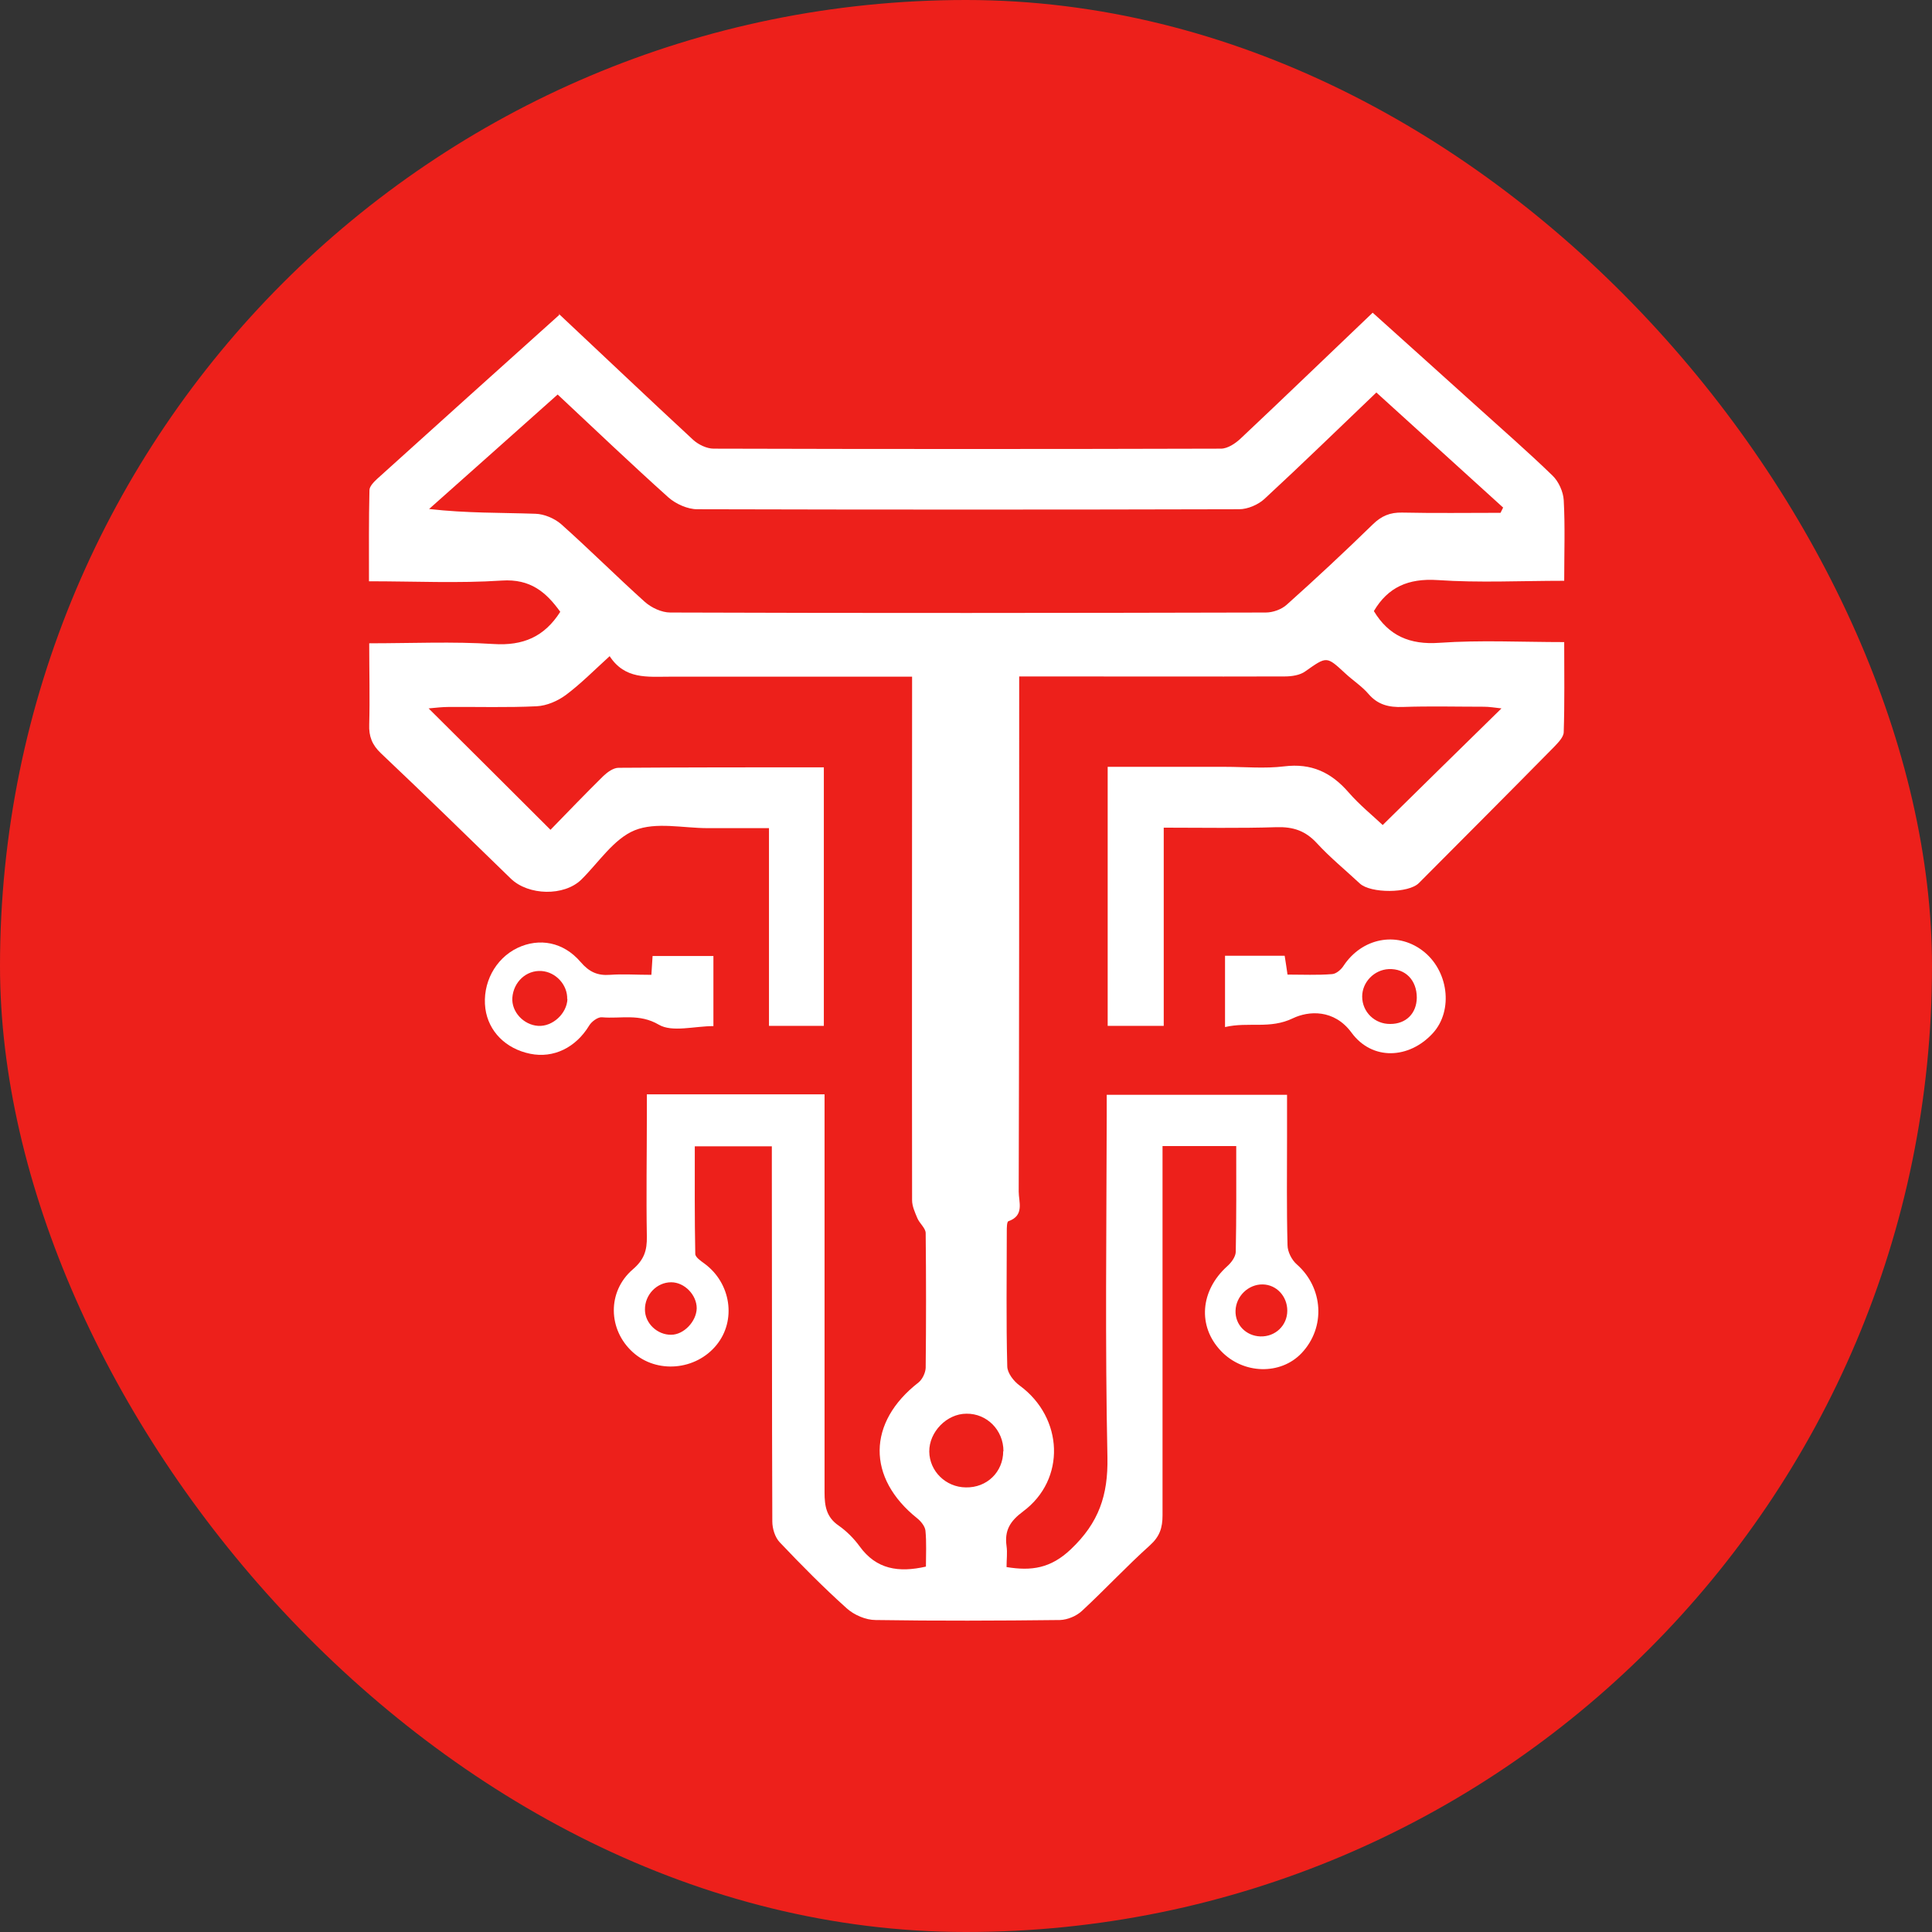
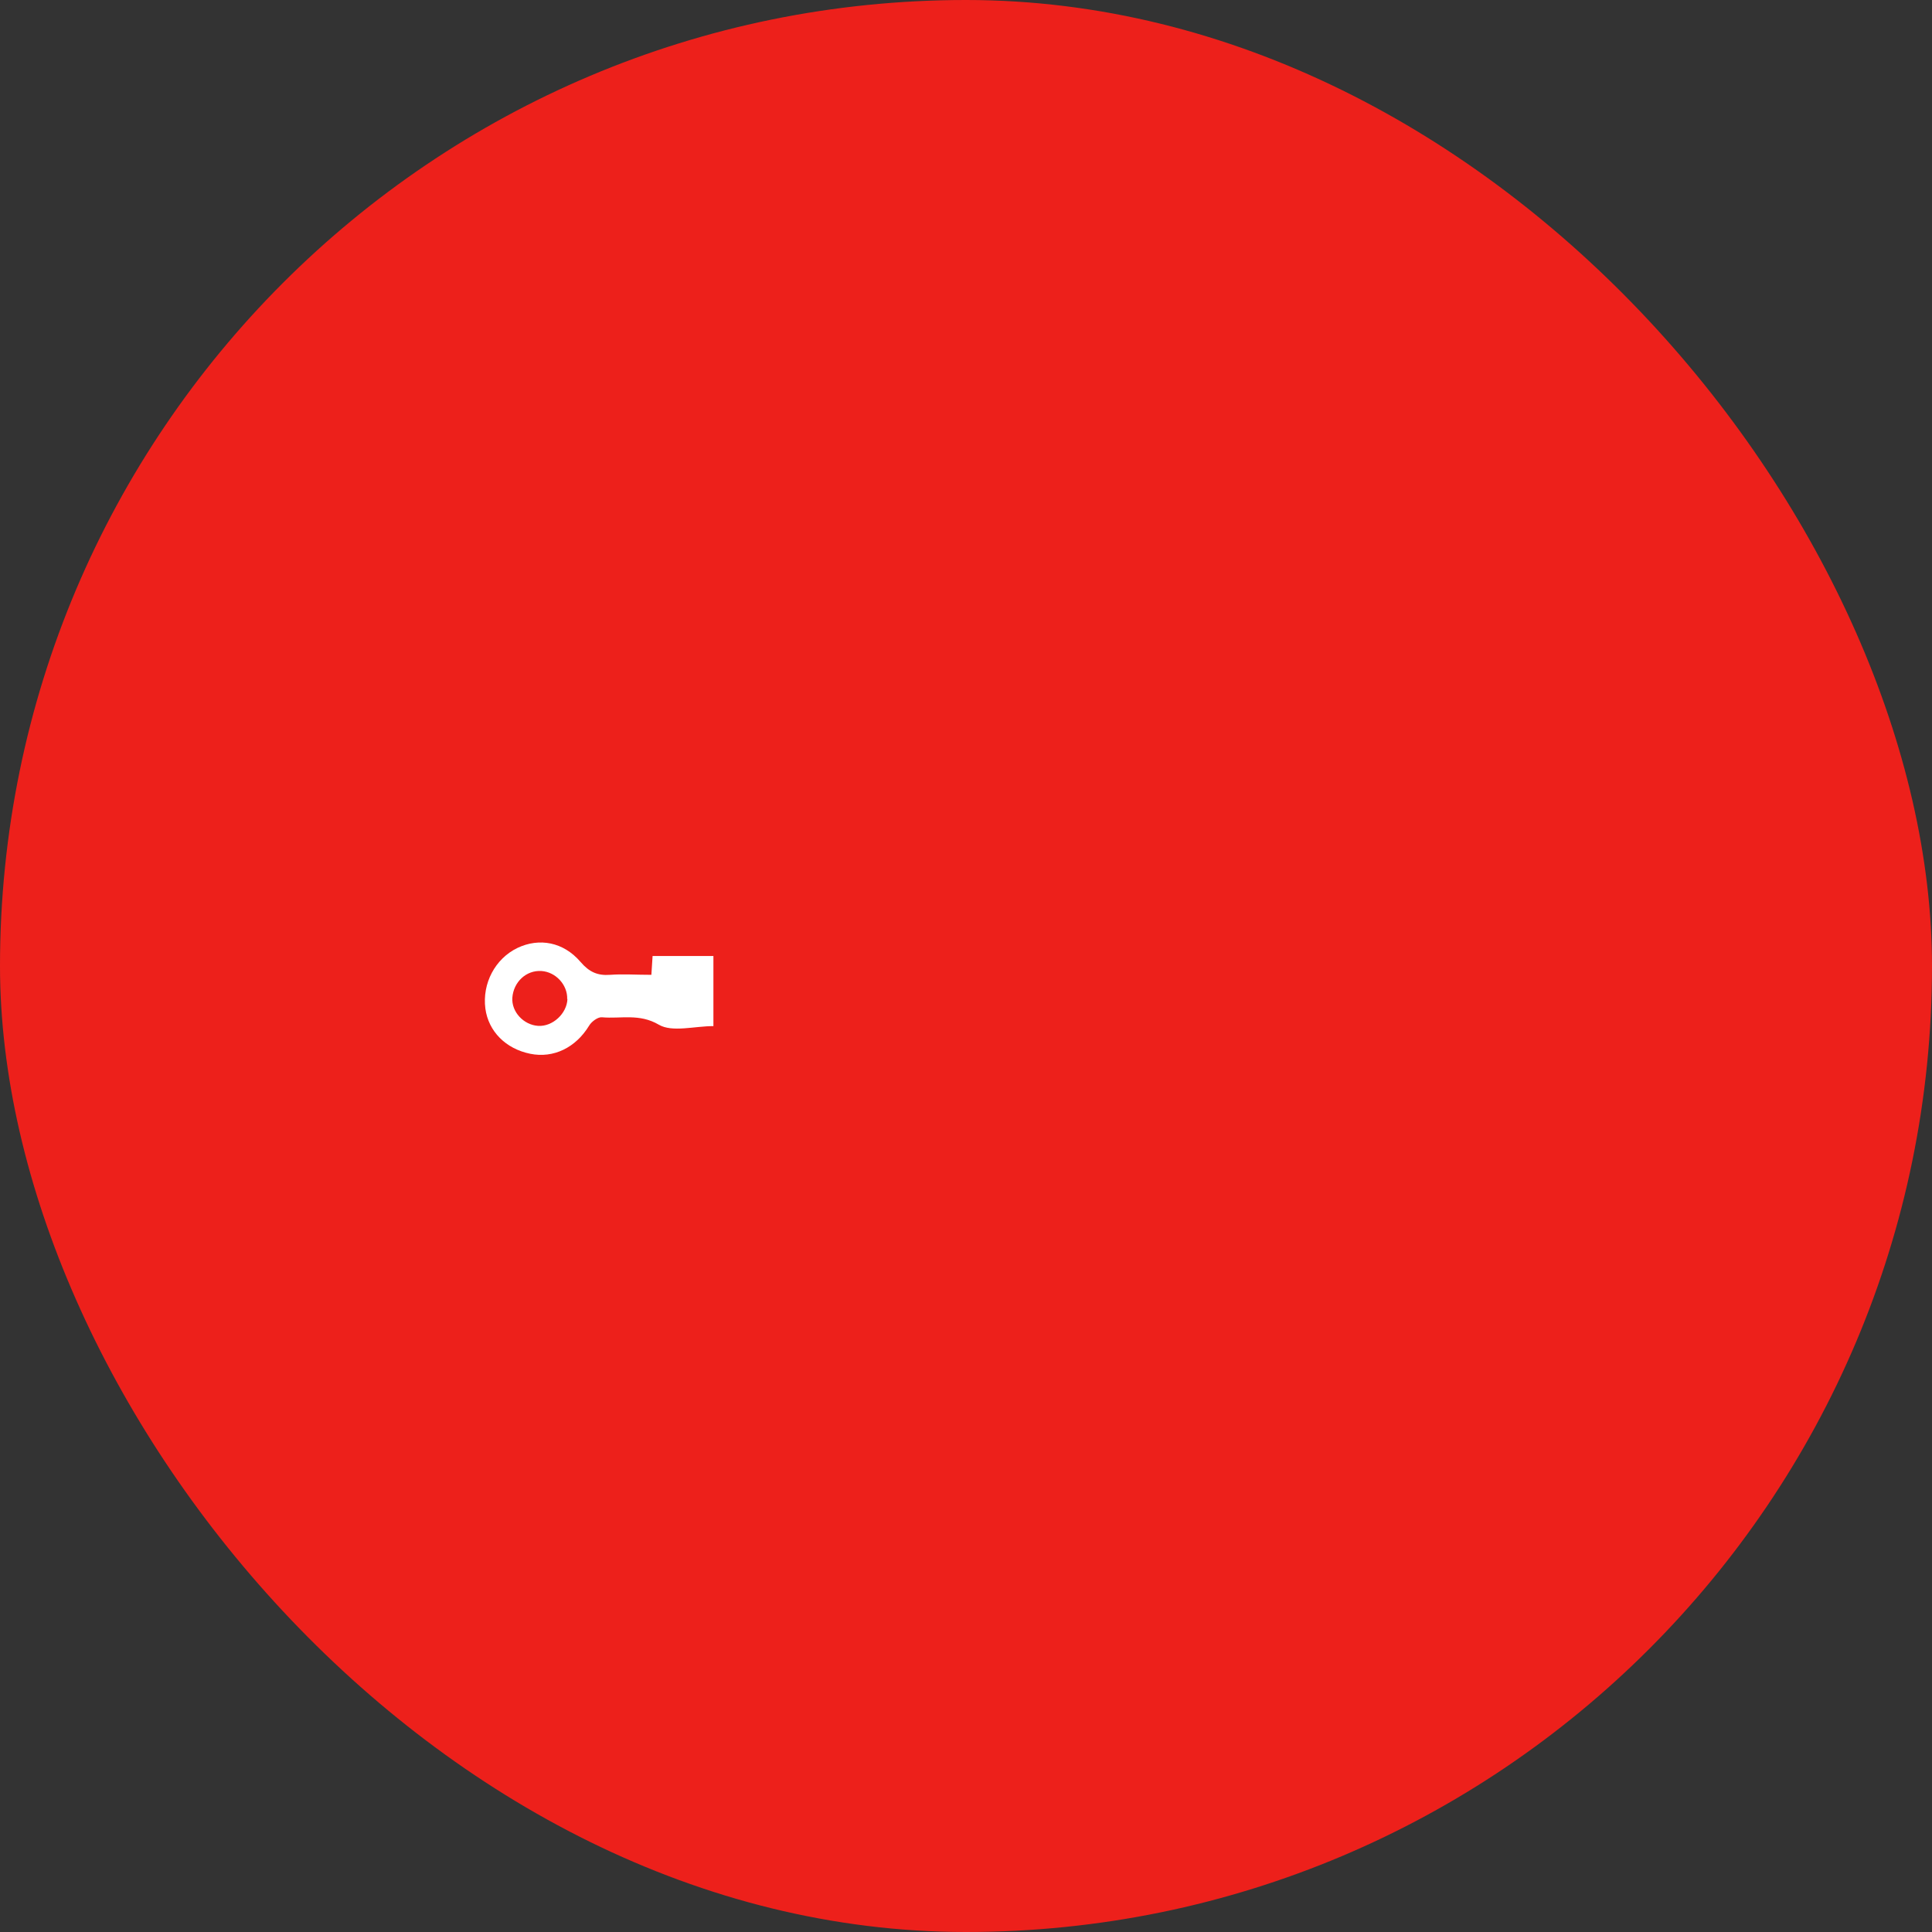
<svg xmlns="http://www.w3.org/2000/svg" id="Layer_2" width="81" height="81" viewBox="0 0 81 81">
  <rect x="0" y="0" width="81" height="81" fill="#333333" stroke="none" />
  <defs>
    <style>.cls-1{fill:#fff;}.cls-1,.cls-2{stroke-width:0px;}.cls-2{fill:#ed201b;}</style>
  </defs>
  <g id="Layer_1-2">
    <rect class="cls-2" x="0" y="0" width="81" height="81" rx="40.5" ry="40.5" />
-     <path class="cls-1" d="m23.42,13.15c1.92,1.8,3.77,3.56,5.64,5.29.22.2.57.37.86.37,7.09.02,14.18.02,21.27,0,.28,0,.61-.22.83-.43,1.84-1.73,3.65-3.48,5.53-5.27,1.5,1.35,2.95,2.65,4.4,3.96,1.05.95,2.12,1.88,3.14,2.87.26.25.45.68.47,1.03.06,1.1.02,2.2.02,3.38-1.82,0-3.57.09-5.31-.03-1.23-.08-2.08.3-2.67,1.3.62,1.03,1.5,1.42,2.75,1.33,1.71-.12,3.44-.03,5.23-.03,0,1.31.02,2.54-.02,3.77,0,.21-.23.44-.4.62-1.88,1.91-3.78,3.81-5.67,5.71-.43.44-2.03.44-2.48.02-.6-.56-1.25-1.09-1.8-1.69-.48-.52-.99-.69-1.69-.67-1.54.05-3.09.02-4.73.02v8.31h-2.35v-10.86c1.65,0,3.29,0,4.93,0,.82,0,1.66.08,2.47-.02,1.14-.14,1.97.25,2.7,1.09.47.54,1.03.99,1.43,1.37,1.66-1.63,3.28-3.23,4.98-4.89-.27-.03-.51-.07-.74-.07-1.13,0-2.27-.03-3.4.01-.58.02-1.04-.09-1.43-.54-.28-.33-.66-.57-.98-.87-.79-.73-.77-.72-1.68-.08-.22.16-.57.21-.85.21-3.4.01-6.81,0-10.21,0-.28,0-.56,0-.93,0,0,.35,0,.65,0,.95,0,6.88,0,13.77-.02,20.65,0,.43.25,1-.43,1.24-.07.02-.07.28-.07.43,0,1.88-.03,3.76.02,5.65,0,.28.27.63.52.81,1.84,1.35,1.95,3.94.14,5.28-.55.41-.78.8-.69,1.45.04.28,0,.56,0,.88,1.04.17,1.85.06,2.7-.75,1.17-1.11,1.56-2.26,1.53-3.85-.1-4.77-.04-9.54-.03-14.31,0-.28,0-.56,0-.89h7.56c0,.58,0,1.16,0,1.74,0,1.52-.02,3.04.02,4.56,0,.28.18.63.39.81,1.11.98,1.22,2.64.2,3.72-.88.93-2.45.89-3.38-.09-.99-1.04-.87-2.53.26-3.55.17-.15.35-.39.36-.6.03-1.46.02-2.93.02-4.44h-3.09c0,.33,0,.63,0,.94,0,4.85,0,9.69,0,14.54,0,.53-.12.89-.53,1.26-.98.88-1.87,1.84-2.84,2.74-.23.22-.61.38-.93.39-2.58.03-5.16.04-7.73,0-.41,0-.9-.21-1.21-.49-.98-.88-1.9-1.81-2.81-2.77-.2-.21-.31-.58-.31-.87-.02-4.98-.01-9.95-.02-14.93,0-.25,0-.51,0-.8h-3.23c0,1.5-.01,3.01.02,4.51,0,.14.24.3.39.41,1.11.82,1.34,2.38.5,3.41-.87,1.07-2.51,1.21-3.51.3-1.04-.94-1.08-2.54,0-3.47.48-.41.6-.8.59-1.38-.03-1.7,0-3.4,0-5.1,0-.28,0-.55,0-.86h7.45c0,.29,0,.56,0,.84,0,5.28,0,10.57,0,15.85,0,.58.08,1.04.59,1.39.33.23.64.54.88.87.7.97,1.64,1.11,2.78.85,0-.49.03-1.01-.02-1.51-.02-.18-.19-.39-.34-.51-2.13-1.7-2.1-4.03.05-5.7.16-.13.29-.4.3-.61.02-1.88.02-3.76,0-5.65,0-.21-.26-.41-.35-.63-.1-.24-.22-.5-.22-.75-.01-7.04,0-14.08,0-21.11v-.84c-.34,0-.61,0-.89,0-3.09,0-6.19,0-9.28,0-.93,0-1.87.12-2.51-.86-.65.59-1.21,1.16-1.84,1.63-.34.25-.8.45-1.22.47-1.23.06-2.47.02-3.71.03-.25,0-.49.03-.82.06,1.75,1.74,3.41,3.39,5.11,5.09.7-.72,1.45-1.5,2.22-2.26.17-.16.42-.34.63-.34,2.86-.02,5.71-.02,8.61-.02v10.84h-2.3v-8.29c-.89,0-1.73,0-2.57,0-1.03,0-2.17-.27-3.06.09-.88.36-1.51,1.35-2.24,2.07-.72.7-2.21.67-2.95-.04-1.81-1.76-3.62-3.53-5.45-5.26-.37-.35-.51-.71-.49-1.21.03-1.1,0-2.21,0-3.4,1.78,0,3.5-.08,5.21.03,1.24.08,2.13-.3,2.8-1.35-.59-.82-1.25-1.39-2.45-1.31-1.82.12-3.65.03-5.57.03,0-1.31-.01-2.56.02-3.82,0-.16.19-.35.33-.48,2.52-2.28,5.05-4.55,7.63-6.87Zm34.28,3.31c-1.56,1.49-3.11,3-4.69,4.46-.26.24-.7.43-1.06.43-7.57.02-15.15.02-22.72,0-.4,0-.89-.22-1.2-.49-1.56-1.4-3.08-2.85-4.65-4.32-1.83,1.63-3.61,3.22-5.39,4.8,1.58.18,3.02.15,4.46.2.36.01.79.19,1.07.43,1.19,1.06,2.32,2.19,3.51,3.26.28.25.71.45,1.07.45,8.32.03,16.64.02,24.97,0,.3,0,.66-.13.88-.33,1.23-1.1,2.43-2.22,3.61-3.37.36-.35.72-.5,1.22-.49,1.37.03,2.75.01,4.13.01.04-.07.07-.15.11-.22-1.75-1.59-3.51-3.19-5.31-4.82Zm-15.63,44.38c0-.88-.69-1.58-1.55-1.57-.83,0-1.57.77-1.56,1.59.01.82.69,1.49,1.53,1.5.89.02,1.57-.65,1.57-1.52Zm-12.86-5.99c0-.56-.51-1.09-1.07-1.09-.61,0-1.11.53-1.1,1.15,0,.57.52,1.06,1.1,1.05.53,0,1.06-.56,1.07-1.11Zm24.76.1c0-.6-.45-1.09-1.03-1.1-.6-.01-1.12.49-1.14,1.1-.02.59.44,1.06,1.04,1.08.63.02,1.13-.46,1.13-1.08Z" />
    <path class="cls-1" d="m27.31,40.86c.02-.28.03-.51.05-.78h2.55v2.94c-.8,0-1.73.27-2.29-.06-.82-.48-1.59-.24-2.38-.31-.17-.02-.44.18-.54.35-.56.92-1.49,1.38-2.47,1.18-1.03-.21-1.75-.94-1.88-1.89-.14-1.06.41-2.1,1.35-2.55.91-.43,1.92-.25,2.64.59.36.42.71.58,1.24.54.54-.04,1.08,0,1.73,0Zm-3.53,1.03c.02-.6-.48-1.14-1.08-1.18-.64-.04-1.17.46-1.22,1.12-.04.59.47,1.14,1.08,1.18.61.04,1.21-.52,1.23-1.13Z" />
-     <path class="cls-1" d="m51.36,43.07v-3h2.5c.04.26.08.5.12.79.64,0,1.25.03,1.87-.02.17-.01.38-.19.48-.35.77-1.16,2.21-1.45,3.29-.65,1.11.82,1.33,2.52.45,3.48-.99,1.08-2.54,1.16-3.41-.03-.73-.99-1.8-.91-2.45-.6-.97.47-1.86.14-2.85.37Zm6.93-.14c.66,0,1.1-.44,1.11-1.1,0-.74-.48-1.23-1.18-1.2-.61.03-1.11.55-1.11,1.15,0,.65.53,1.16,1.18,1.15Z" />
  </g>
</svg>